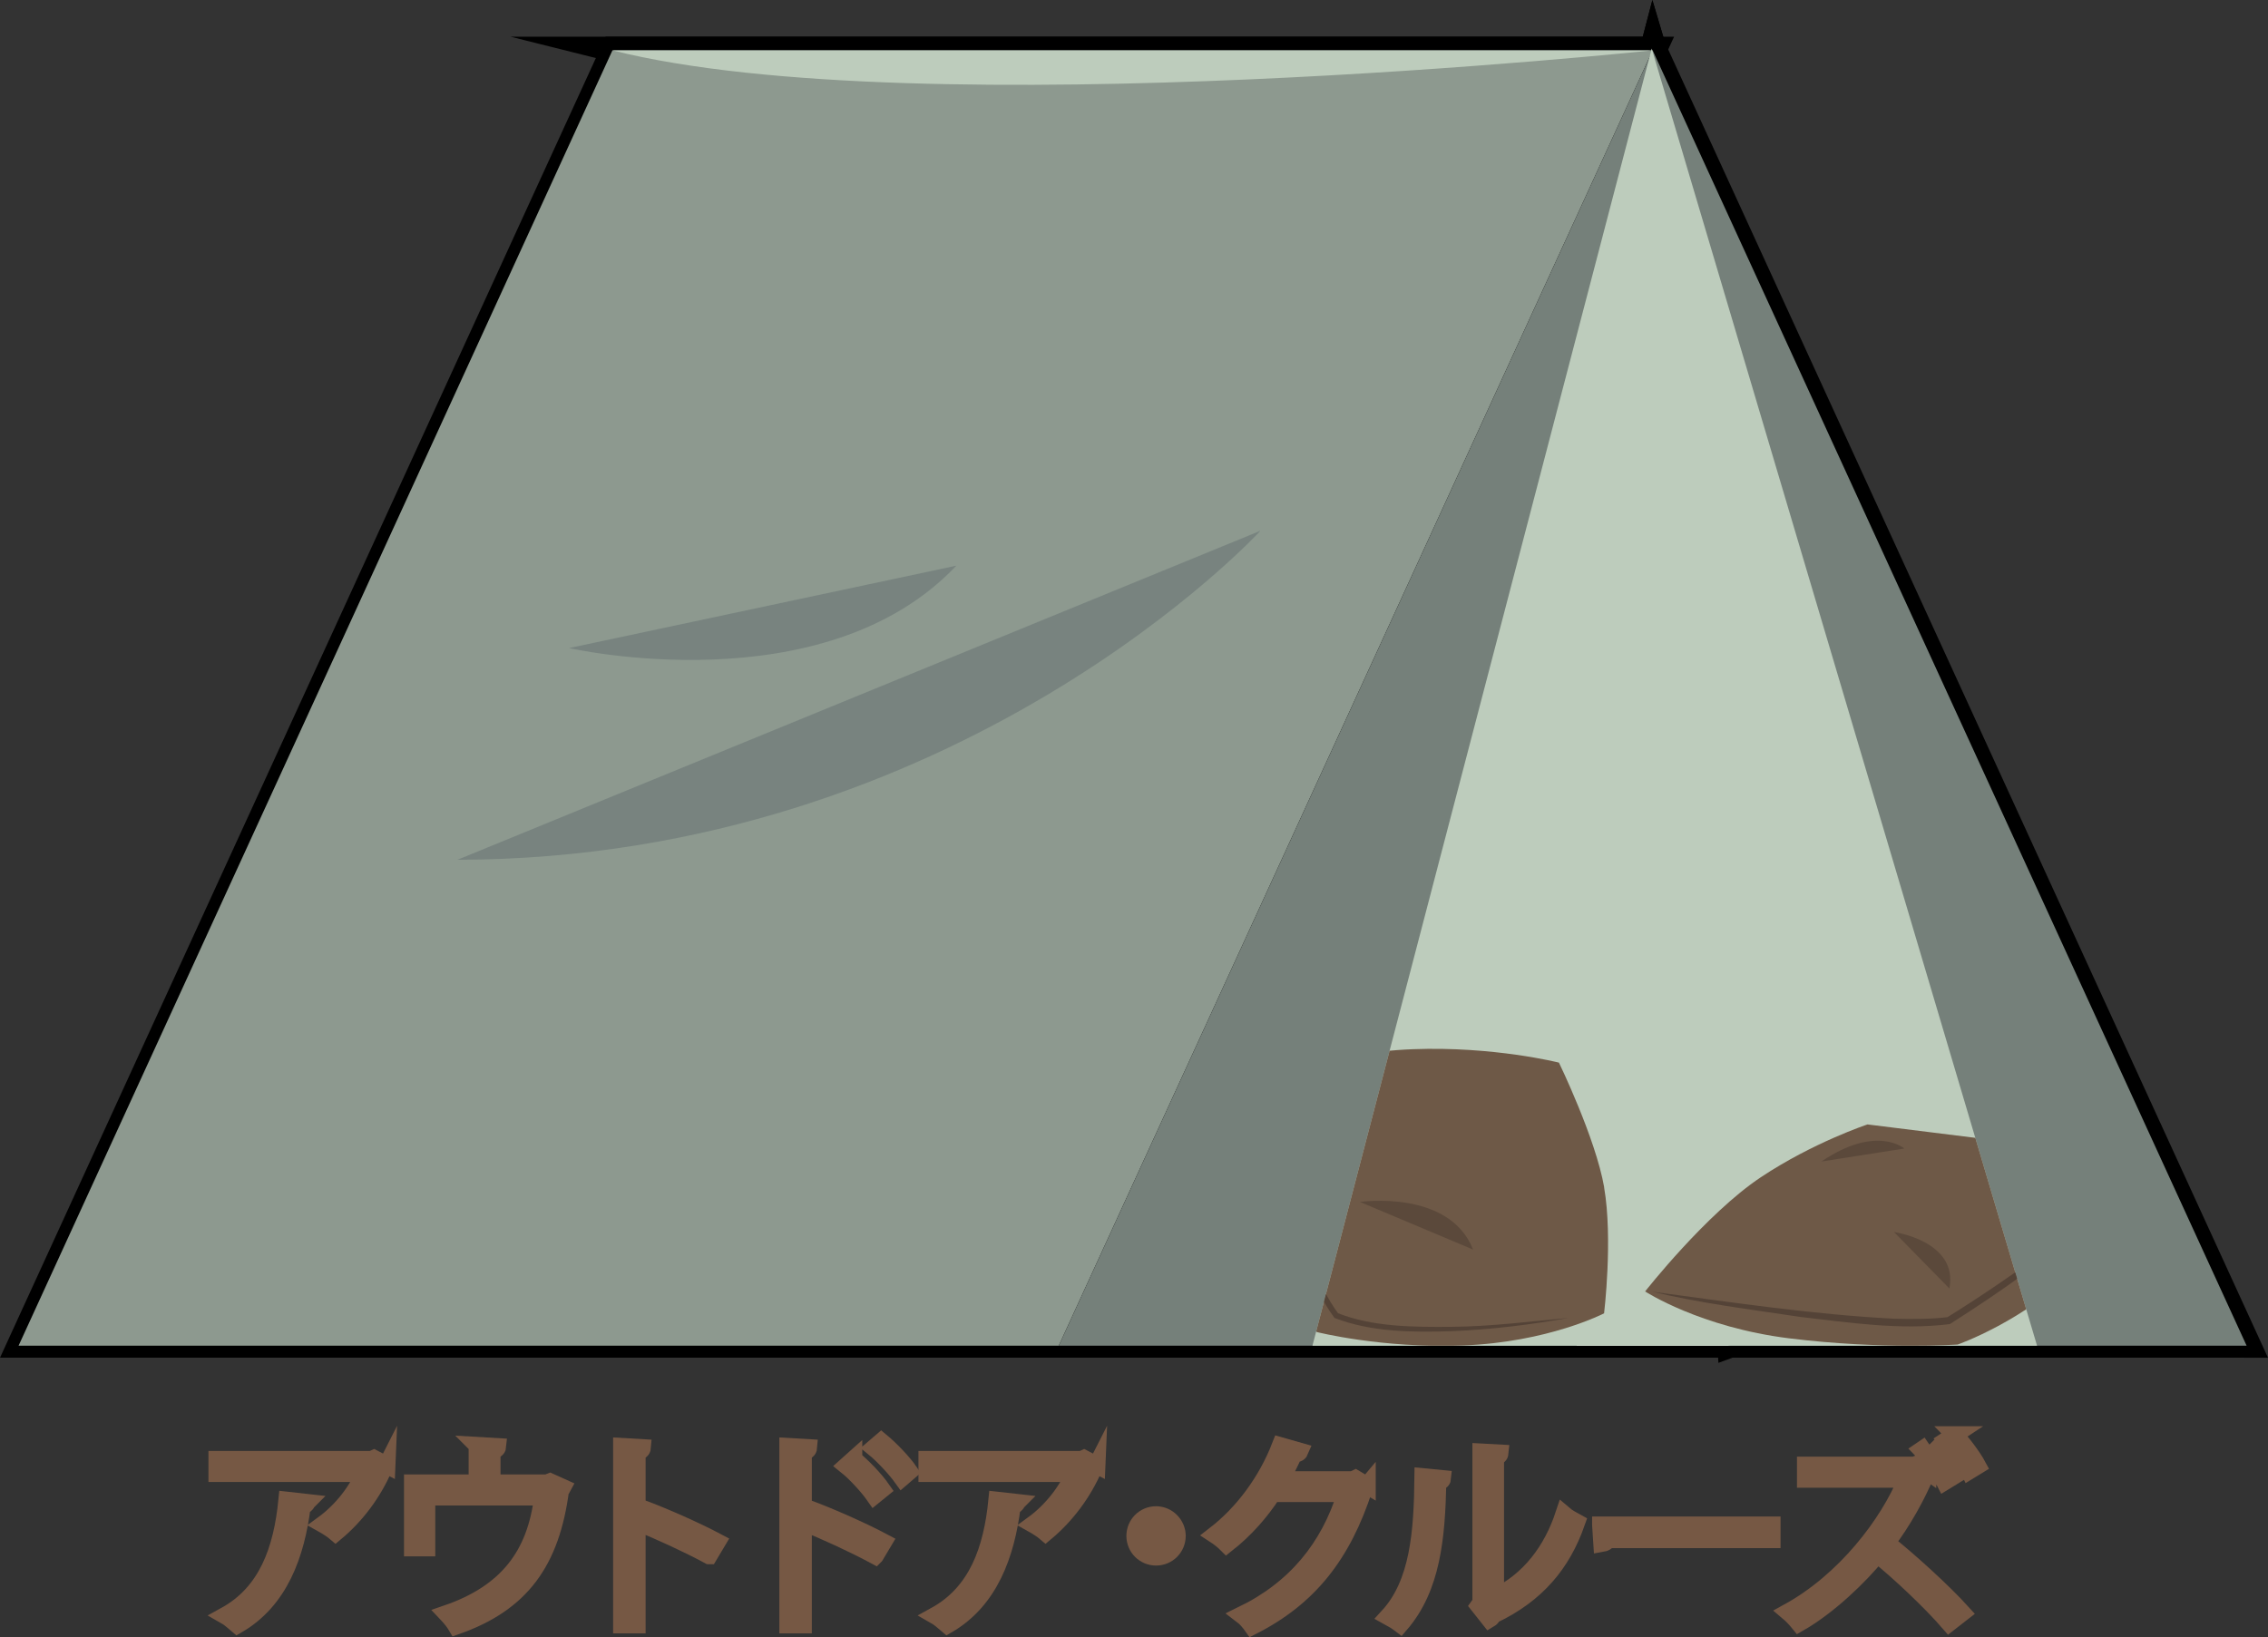
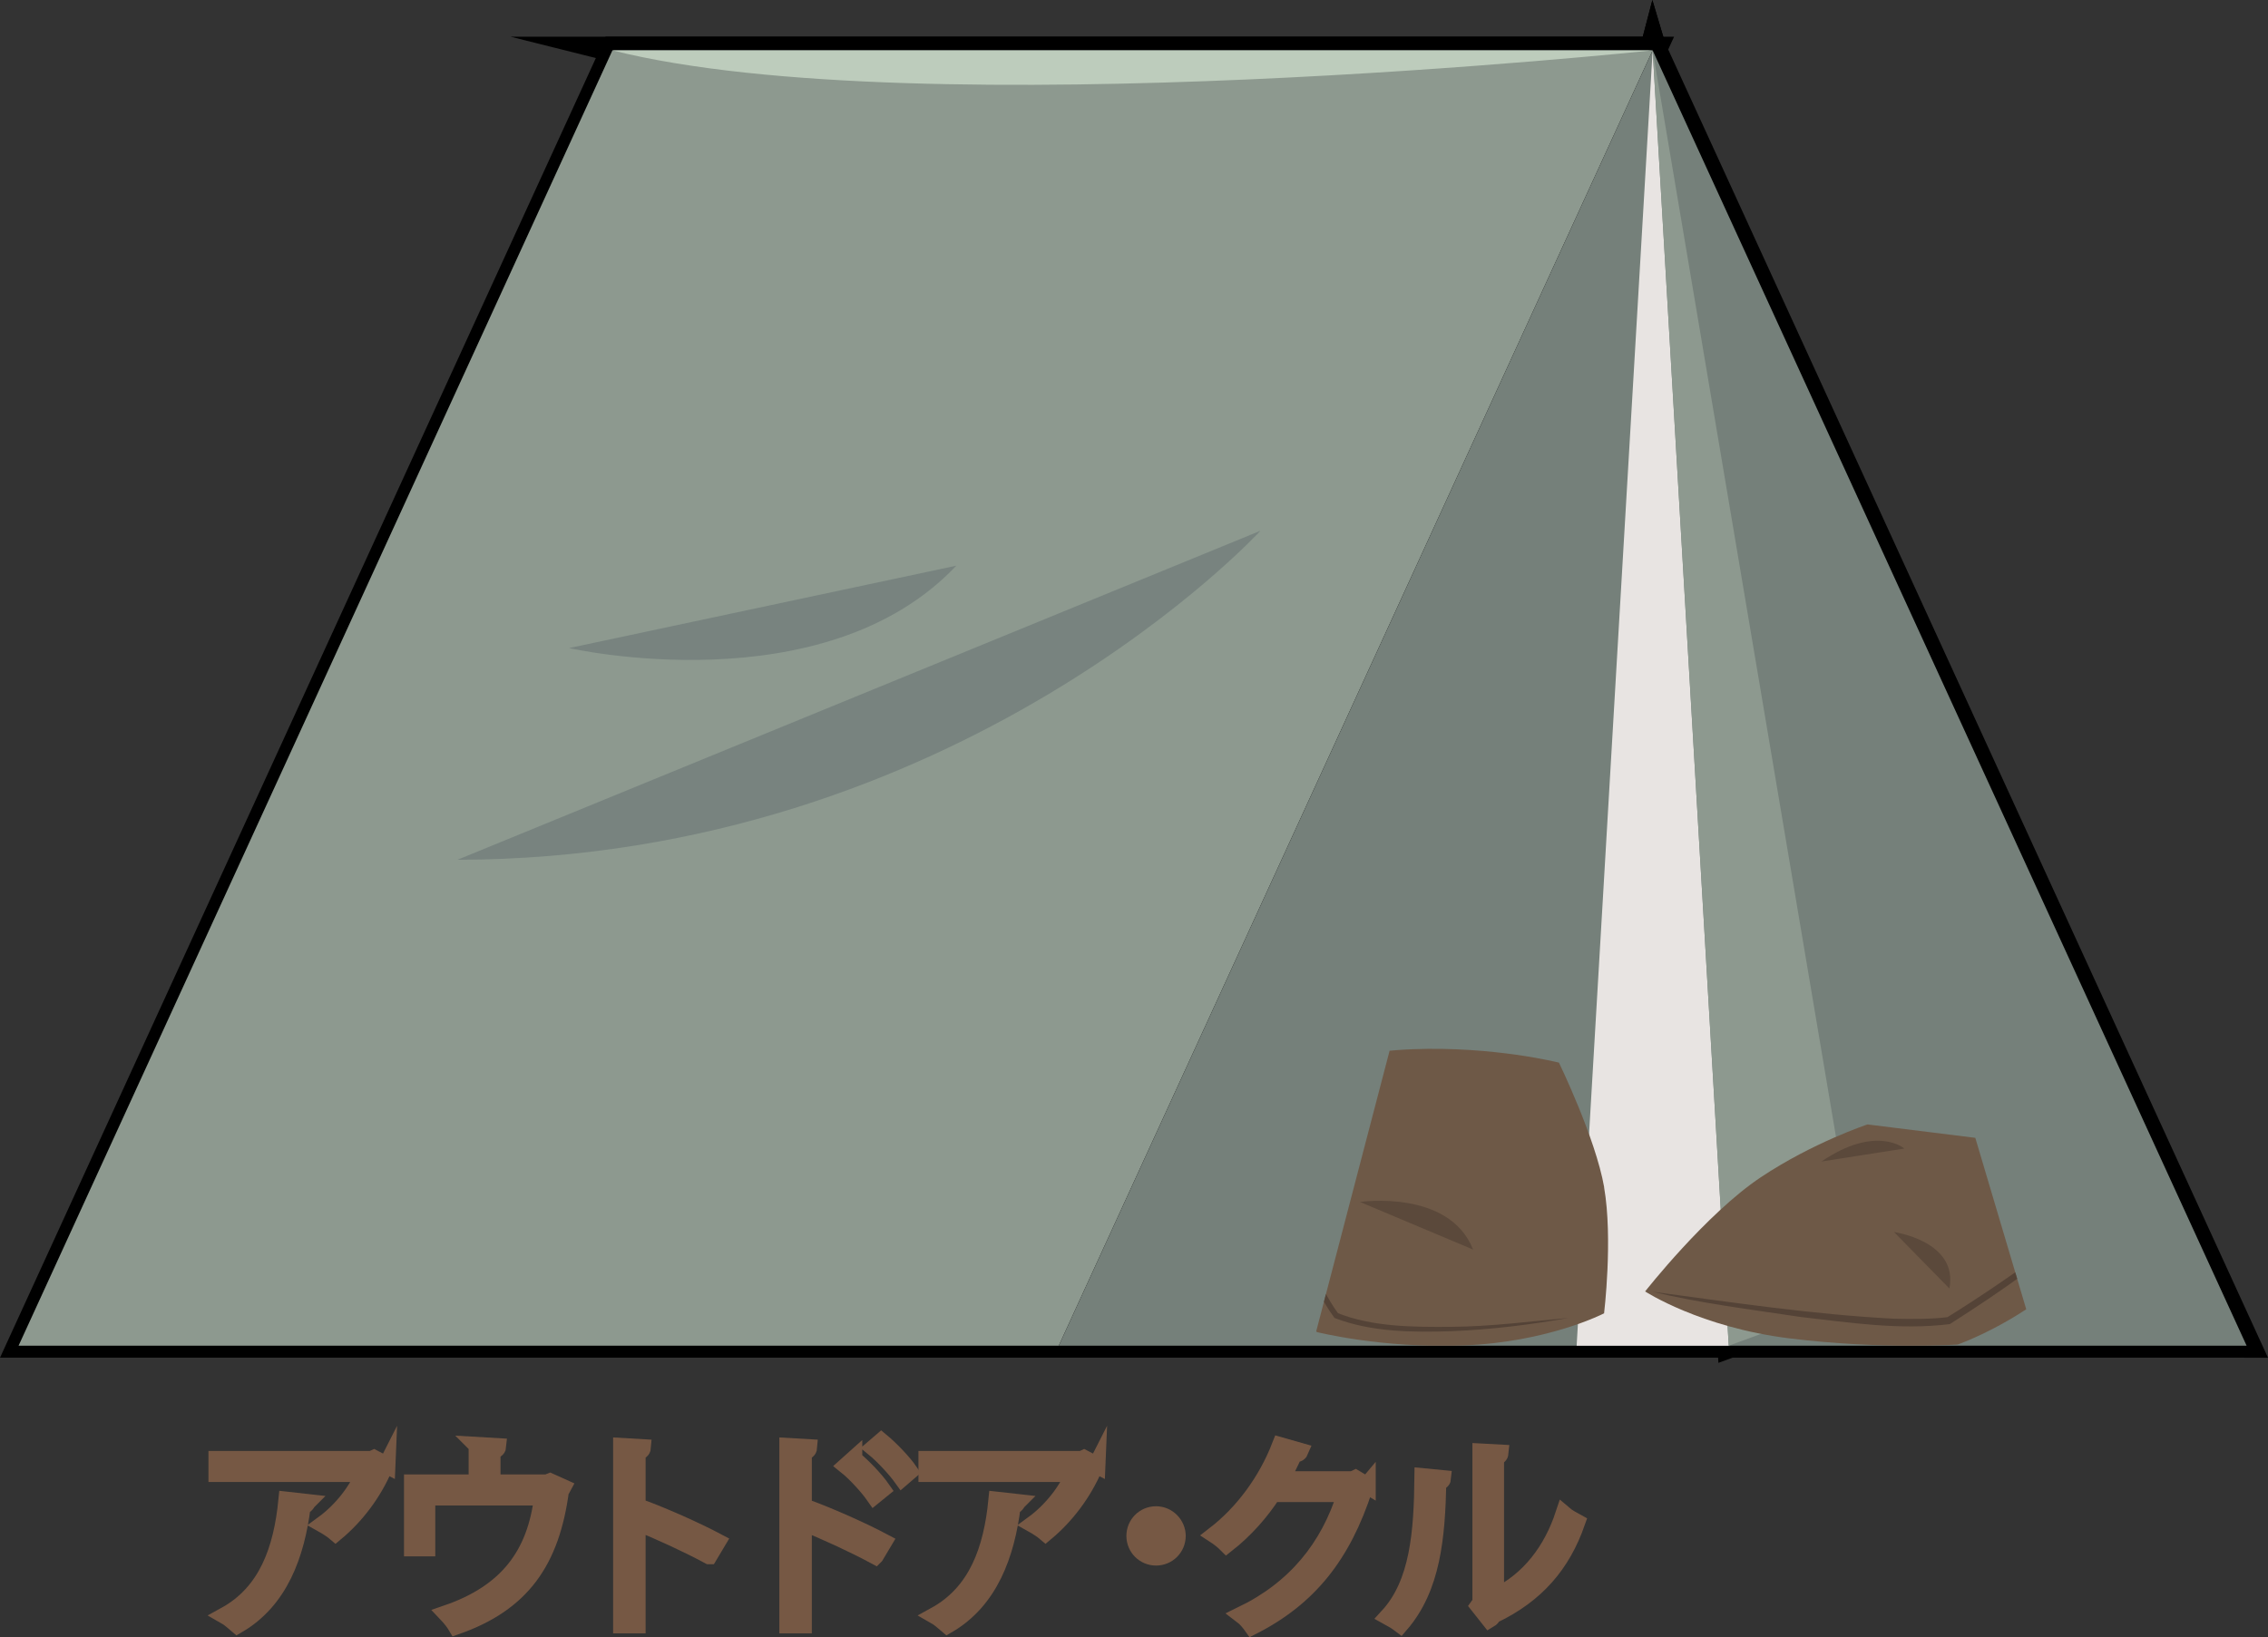
<svg xmlns="http://www.w3.org/2000/svg" version="1.1" viewBox="0 0 265.26 191.54">
  <rect x="0" y="0" width="265.26" height="191.54" fill="#333333" stroke="none" />
  <defs>
    <style>
      .cls-1, .cls-2 {
        fill: #fff;
      }

      .cls-1, .cls-3, .cls-4 {
        stroke-miterlimit: 10;
      }

      .cls-1, .cls-4 {
        stroke: #000;
        stroke-width: 3px;
      }

      .cls-5 {
        fill: #6e5947;
      }

      .cls-6, .cls-4 {
        fill: none;
      }

      .cls-7 {
        fill: #5b493b;
      }

      .cls-8 {
        clip-path: url(#clippath-1);
      }

      .cls-9 {
        fill: #bdccbc;
      }

      .cls-10 {
        isolation: isolate;
      }

      .cls-3 {
        fill: #765844;
        stroke: #765844;
        stroke-width: 2px;
      }

      .cls-11 {
        fill: #262f41;
      }

      .cls-11, .cls-12 {
        mix-blend-mode: multiply;
        opacity: .2;
      }

      .cls-13 {
        fill: #8d998f;
      }

      .cls-14 {
        fill: #75807a;
      }

      .cls-15 {
        fill: #544337;
      }

      .cls-16 {
        fill: #e8e4e2;
      }

      .cls-17 {
        clip-path: url(#clippath);
      }
    </style>
    <clipPath id="clippath">
      <polygon class="cls-1" points="193.35 5.58 238.42 157.34 153.67 157.34 193.35 5.58" />
    </clipPath>
    <clipPath id="clippath-1">
      <polygon class="cls-6" points="193.18 5.68 238.25 157.44 153.5 157.44 193.18 5.68" />
    </clipPath>
  </defs>
  <g class="cls-10">
    <g id="OBJECTS">
      <g>
        <g>
          <g>
            <polygon class="cls-2" points="2.34 157.34 71.8 5.79 193.46 5.79 124 157.34 2.34 157.34" />
            <polygon class="cls-4" points="2.34 157.34 71.8 5.79 193.46 5.79 124 157.34 2.34 157.34 2.34 157.34" />
          </g>
          <g>
            <polygon class="cls-2" points="193.46 5.79 262.93 157.34 193.46 157.34 124 157.34 193.46 5.79" />
            <path class="cls-4" d="M193.46,5.79s69.46,151.55,69.46,151.55c-34.63-.02-104.31.01-138.92,0,0,0,69.46-151.55,69.46-151.55h0Z" />
          </g>
          <g>
            <polygon class="cls-2" points="193.46 5.79 202.36 157.34 193.46 157.34 184.57 157.34 193.46 5.79" />
            <polygon class="cls-4" points="193.46 5.79 202.36 157.34 193.46 157.34 184.57 157.34 193.46 5.79 193.46 5.79" />
          </g>
          <g>
            <polygon class="cls-2" points="202.36 157.34 218.05 151.57 193.46 5.79 202.36 157.34" />
            <polygon class="cls-4" points="202.36 157.34 218.05 151.57 193.46 5.79 202.36 157.34 202.36 157.34" />
          </g>
          <g>
-             <path class="cls-2" d="M193.46,5.79s-85.65,9.08-121.67,0h121.67Z" />
+             <path class="cls-2" d="M193.46,5.79s-85.65,9.08-121.67,0h121.67" />
            <path class="cls-4" d="M193.46,5.79s-85.65,9.08-121.67,0h121.67Z" />
          </g>
        </g>
        <g class="cls-12">
          <path class="cls-2" d="M112.02,66.07l-45.29,9.64s29.78,6.79,45.29-9.64Z" />
          <path class="cls-4" d="M112.02,66.07l-45.29,9.64s29.78,6.79,45.29-9.64c0,0-15.52,16.43,0,0Z" />
        </g>
        <g class="cls-12">
          <path class="cls-2" d="M53.67,100.48l93.93-38.5s-35.25,38.41-93.93,38.5Z" />
          <path class="cls-4" d="M53.67,100.48l93.93-38.5s-35.25,38.41-93.93,38.5c0,0,58.68-.09,0,0Z" />
        </g>
        <g>
          <polygon class="cls-2" points="193.35 5.58 238.42 157.34 153.67 157.34 193.35 5.58" />
          <polygon class="cls-4" points="193.35 5.58 238.42 157.34 153.67 157.34 193.35 5.58 193.35 5.58" />
        </g>
        <g>
          <polygon class="cls-2" points="193.35 5.58 238.42 157.34 153.67 157.34 193.35 5.58" />
          <g class="cls-17">
            <g>
              <g>
                <g>
                  <path class="cls-2" d="M192.58,150.99s6.44,4.2,16.88,5.49c10.87,1.34,19.68.72,19.68.72,0,0,7.85-2.73,14.12-9.06,4.31-4.36,8.13-12.61,8.13-12.61l-32.8-4.08s-6.35,2.1-12.48,6.18c-6.4,4.27-13.53,13.36-13.53,13.36Z" />
                  <path class="cls-4" d="M192.58,150.99s6.44,4.2,16.88,5.49c10.87,1.34,19.68.72,19.68.72,0,0,7.85-2.73,14.12-9.06,4.31-4.36,8.13-12.61,8.13-12.61l-32.8-4.08s-6.35,2.1-12.48,6.18c-6.4,4.27-13.53,13.36-13.53,13.36h0Z" />
                </g>
                <g>
                  <path class="cls-2" d="M193.43,151.06s26.03,5.18,34.78,3.66c0,0,17.18-10.65,21.57-17.72" />
                  <path d="M193.46,150.91c7.97-.08,16.1.73,24.04,1.14,2.66.21,5.7.3,8.37.21.67-.01,1.25-.11,1.88-.15l-.94.36c5.42-3.37,12.24-7.54,17.44-11.19,1.88-1.34,3.74-2.69,5.39-4.37,0,0,.25.16.25.16-2.62,3.94-6.39,6.89-10.04,9.81-3.74,2.87-7.6,5.63-11.61,8.11-5.88.76-11.73-.19-17.55-.87-5.8-.8-11.57-1.78-17.3-2.92l.06-.29h0Z" />
                </g>
                <g>
                  <path class="cls-2" d="M221.69,144.04s7.54,1.06,6.48,6.61l-6.48-6.61Z" />
                  <path class="cls-4" d="M221.69,144.04s7.54,1.06,6.48,6.61l-6.48-6.61h0Z" />
                </g>
                <g>
                  <path class="cls-2" d="M222.9,134.26s-3.28-2.85-9.7,1.52l9.7-1.52Z" />
                  <path class="cls-4" d="M222.9,134.26s-3.28-2.85-9.7,1.52l9.7-1.52h0Z" />
                </g>
              </g>
              <g>
                <g>
                  <path class="cls-2" d="M187.79,138.79c-1.01-5.77-5.29-14.58-5.29-14.58,0,0-7.63-1.93-17.08-1.57-9.98.37-17.77,3.87-17.77,3.87,0,0-1.13,5.71,1.19,16.44,1.7,7.88,5.34,12.78,5.34,12.78,0,0,7.63,1.93,17.08,1.57,9.98-.37,16.52-3.76,16.52-3.76,0,0,1.05-8.71,0-14.75Z" />
                  <path class="cls-4" d="M187.79,138.79c-1.01-5.77-5.29-14.58-5.29-14.58,0,0-7.63-1.93-17.08-1.57-9.98.37-17.77,3.87-17.77,3.87,0,0-1.13,5.71,1.19,16.44,1.7,7.88,5.34,12.78,5.34,12.78,9.08,2.33,24.68,2.44,33.6-2.18,0,0,1.05-8.71,0-14.75h0Z" />
                </g>
                <g>
                  <path class="cls-2" d="M183.73,154.03s-18.87,3.64-27.45-.01c-5.72-7.36-7.02-26.53-7.02-26.53" />
                  <path d="M183.75,154.18c-4.56.84-9.16,1.42-13.79,1.63-4.63.16-9.4.18-13.81-1.51-1.55-1.82-2.43-4.15-3.25-6.35-1.54-4.38-2.4-8.96-3.06-13.55-.32-2.29-.58-4.59-.74-6.9,0,0,.3-.02.3-.02,1.41,4.43,2.58,8.87,3.95,13.25,1.26,3.82,2.68,8.53,5.05,11.63,0,0-1.07-.83-1.07-.83,1.67.74,3.79,1.11,5.92,1.37,4.39.58,9.01.62,13.45.73,2.31.08,4.62.1,6.99.24,0,0,.06.29.06.29h0Z" />
                </g>
                <g>
                  <path class="cls-2" d="M159.23,140.52s10.43-1.52,13.23,5.57l-13.23-5.57Z" />
-                   <path class="cls-4" d="M159.23,140.52s10.43-1.52,13.23,5.57l-13.23-5.57h0Z" />
                </g>
              </g>
            </g>
          </g>
          <polygon class="cls-4" points="193.35 5.58 238.42 157.34 153.67 157.34 193.35 5.58" />
        </g>
      </g>
    </g>
    <g id="TEXTS">
      <g>
        <g>
          <polygon class="cls-13" points="2.17 157.44 71.63 5.89 193.29 5.89 123.83 157.44 2.17 157.44" />
          <polygon class="cls-14" points="193.29 5.89 262.76 157.44 193.29 157.44 123.83 157.44 193.29 5.89" />
          <polygon class="cls-16" points="193.29 5.89 202.19 157.44 193.29 157.44 184.4 157.44 193.29 5.89" />
          <polygon class="cls-13" points="202.19 157.44 217.88 151.67 193.29 5.89 202.19 157.44" />
          <path class="cls-9" d="M193.29,5.89s-85.65,9.08-121.67,0h121.67Z" />
        </g>
        <path class="cls-11" d="M111.85,66.18l-45.29,9.64s29.78,6.79,45.29-9.64Z" />
        <path class="cls-11" d="M53.5,100.59l93.93-38.5s-35.25,38.41-93.93,38.5Z" />
-         <polygon class="cls-9" points="193.18 5.68 238.25 157.44 153.5 157.44 193.18 5.68" />
        <g class="cls-8">
          <g>
            <g>
              <path class="cls-5" d="M192.41,151.09s6.44,4.2,16.88,5.49c10.87,1.34,19.68.72,19.68.72,0,0,7.85-2.73,14.12-9.06,4.31-4.36,8.13-12.61,8.13-12.61l-32.8-4.08s-6.35,2.1-12.48,6.18c-6.4,4.27-13.53,13.36-13.53,13.36Z" />
              <path class="cls-15" d="M193.27,151.12c9.38,1.26,18.79,2.67,28.24,3.16,2.07.04,4.36.07,6.4-.2,0,0-.27.1-.27.1,3.95-2.44,7.8-5.1,11.58-7.81,3.68-2.81,7.56-5.55,10.35-9.29-.91,1.94-2.98,3.7-4.58,5.29-5.21,4.73-11.01,8.76-16.94,12.54-5.83.73-11.7-.17-17.5-.84-5.72-.86-11.82-1.62-17.29-2.95h0Z" />
              <path class="cls-7" d="M221.52,144.14s7.54,1.06,6.48,6.61l-6.48-6.61Z" />
              <path class="cls-7" d="M222.73,134.37s-3.28-2.85-9.7,1.52l9.7-1.52Z" />
            </g>
            <g>
              <path class="cls-5" d="M187.62,138.9c-1.01-5.77-5.29-14.58-5.29-14.58,0,0-7.63-1.93-17.08-1.57-9.98.37-17.77,3.87-17.77,3.87,0,0-1.13,5.71,1.19,16.44,1.7,7.88,5.34,12.78,5.34,12.78,0,0,7.63,1.93,17.08,1.57,9.98-.37,16.52-3.76,16.52-3.76,0,0,1.05-8.71,0-14.75Z" />
              <path class="cls-15" d="M183.56,154.17c-4.55.82-9.15,1.38-13.77,1.57-4.59.14-9.36.13-13.71-1.55-2.77-3.75-3.98-8.4-5.03-12.88-.92-4.47-1.78-9.27-1.93-13.72.57,4.57,1.37,9.13,2.44,13.61,1.11,4.35,2.33,8.94,5.02,12.56,0,0-.24-.18-.24-.18,4.19,1.68,8.94,1.68,13.42,1.65,4.57-.03,9.36-.65,13.79-1.05h0Z" />
              <path class="cls-7" d="M159.06,140.62s10.43-1.52,13.23,5.57l-13.23-5.57Z" />
            </g>
          </g>
        </g>
      </g>
      <g>
        <path class="cls-3" d="M45.25,171.41c-.05.1-.19.17-.31.22-1.3,3.07-3.36,5.74-5.69,7.68-.36-.31-1.03-.74-1.46-.98,2.21-1.61,3.98-3.94,4.78-5.95h-17.19v-1.63h18.1l.26-.12,1.51.79ZM35.89,175.78c-.02.19-.24.36-.55.41-.7,5.66-2.64,11.06-7.58,13.92-.34-.29-.96-.84-1.42-1.1,4.9-2.69,6.65-7.71,7.22-13.49l2.33.26Z" />
        <path class="cls-3" d="M55.81,169.11l2.4.14c-.02.24-.31.46-.67.48v3.77h6.43l.36-.14,1.49.67c-.05.1-.17.19-.26.26-1.1,8.4-4.58,13.27-12.19,15.94-.24-.41-.74-1.03-1.13-1.44,7.13-2.45,10.42-6.91,11.23-13.66h-13.56v5.95h-1.66v-7.58h7.56v-4.39Z" />
        <path class="cls-3" d="M82.93,182c-2.45-1.32-5.81-2.88-8.42-3.91v12h-1.8v-20.86l2.42.14c-.02.26-.22.43-.62.5v7.01l.36-.5c2.81,1.03,6.53,2.69,9.02,4.01l-.96,1.61Z" />
        <path class="cls-3" d="M102.37,182.02c-2.45-1.32-5.81-2.88-8.42-3.91v11.98h-1.8v-20.86l2.42.14c-.02.26-.22.43-.62.5v7.06l.36-.53c2.81,1.03,6.53,2.69,9.02,4.01l-.96,1.61ZM99.85,170.71c1.1.91,2.54,2.42,3.31,3.53l-.91.74c-.72-1.03-2.18-2.64-3.26-3.5l.86-.77ZM103.07,168.65c1.13.94,2.57,2.45,3.29,3.5l-.86.74c-.74-1.03-2.21-2.62-3.29-3.5l.86-.74Z" />
        <path class="cls-3" d="M128.29,171.41c-.05.1-.19.17-.31.22-1.3,3.07-3.36,5.74-5.69,7.68-.36-.31-1.03-.74-1.46-.98,2.21-1.61,3.98-3.94,4.78-5.95h-17.19v-1.63h18.1l.26-.12,1.51.79ZM118.93,175.78c-.02.19-.24.36-.55.41-.7,5.66-2.64,11.06-7.58,13.92-.34-.29-.96-.84-1.42-1.1,4.9-2.69,6.65-7.71,7.22-13.49l2.33.26Z" />
        <path class="cls-3" d="M137.68,179.69c0,1.37-1.1,2.47-2.47,2.47s-2.47-1.1-2.47-2.47,1.1-2.47,2.47-2.47,2.47,1.15,2.47,2.47Z" />
        <path class="cls-3" d="M159.9,173.79c-.1.12-.22.24-.36.34-2.52,7.78-6.46,12.77-13.08,16.13-.29-.41-.74-.96-1.22-1.32,6.29-3.05,10.18-7.85,12.17-14.21h-8.57c-1.39,2.16-3.24,4.25-5.38,5.93-.34-.34-.89-.79-1.37-1.1,3.26-2.52,6.02-6.19,7.66-10.42l2.28.65c-.1.24-.38.31-.7.31-.48,1.06-.98,2.06-1.54,3.02h8.45l.29-.14,1.37.82Z" />
        <path class="cls-3" d="M168.71,172.99c-.02.22-.24.36-.55.41-.14,6.46-.67,12.34-4.37,16.63-.38-.29-.96-.65-1.44-.91,3.58-3.89,4.01-9.89,4.08-16.35l2.28.22ZM174.92,186.82c4.01-1.94,6.6-5.45,7.99-9.65.36.31,1.08.72,1.49.94-1.7,4.85-4.68,8.42-9.79,10.85-.07.19-.24.38-.41.48l-1.25-1.58.26-.36v-17.62l2.23.12c-.02.22-.19.41-.53.46v16.37Z" />
-         <path class="cls-3" d="M187.21,178.42h20.04v1.7h-19.13c-.14.24-.46.41-.77.46l-.14-2.16Z" />
-         <path class="cls-3" d="M225.54,172.23c-.05.07-.14.14-.26.17-1.08,2.62-2.76,5.62-4.63,8.09,2.59,2.06,6.6,5.69,8.86,8.19l-1.54,1.2c-2.16-2.5-5.93-6.05-8.4-8.02-2.09,2.57-5.69,6.05-9.17,8.04-.29-.36-.82-.94-1.25-1.3,6.65-3.65,11.71-10.32,13.85-15.55h-11.83v-1.63h12.72l.31-.12,1.34.94ZM225.66,169.01c1.01,1.01,2.14,2.54,2.76,3.74l-.98.6c-.55-1.08-1.68-2.69-2.69-3.72l.91-.62ZM228.61,167.86c.84.86,2.11,2.54,2.69,3.62l-.98.6c-.5-1.06-1.8-2.78-2.62-3.62l.91-.6Z" />
      </g>
    </g>
  </g>
</svg>